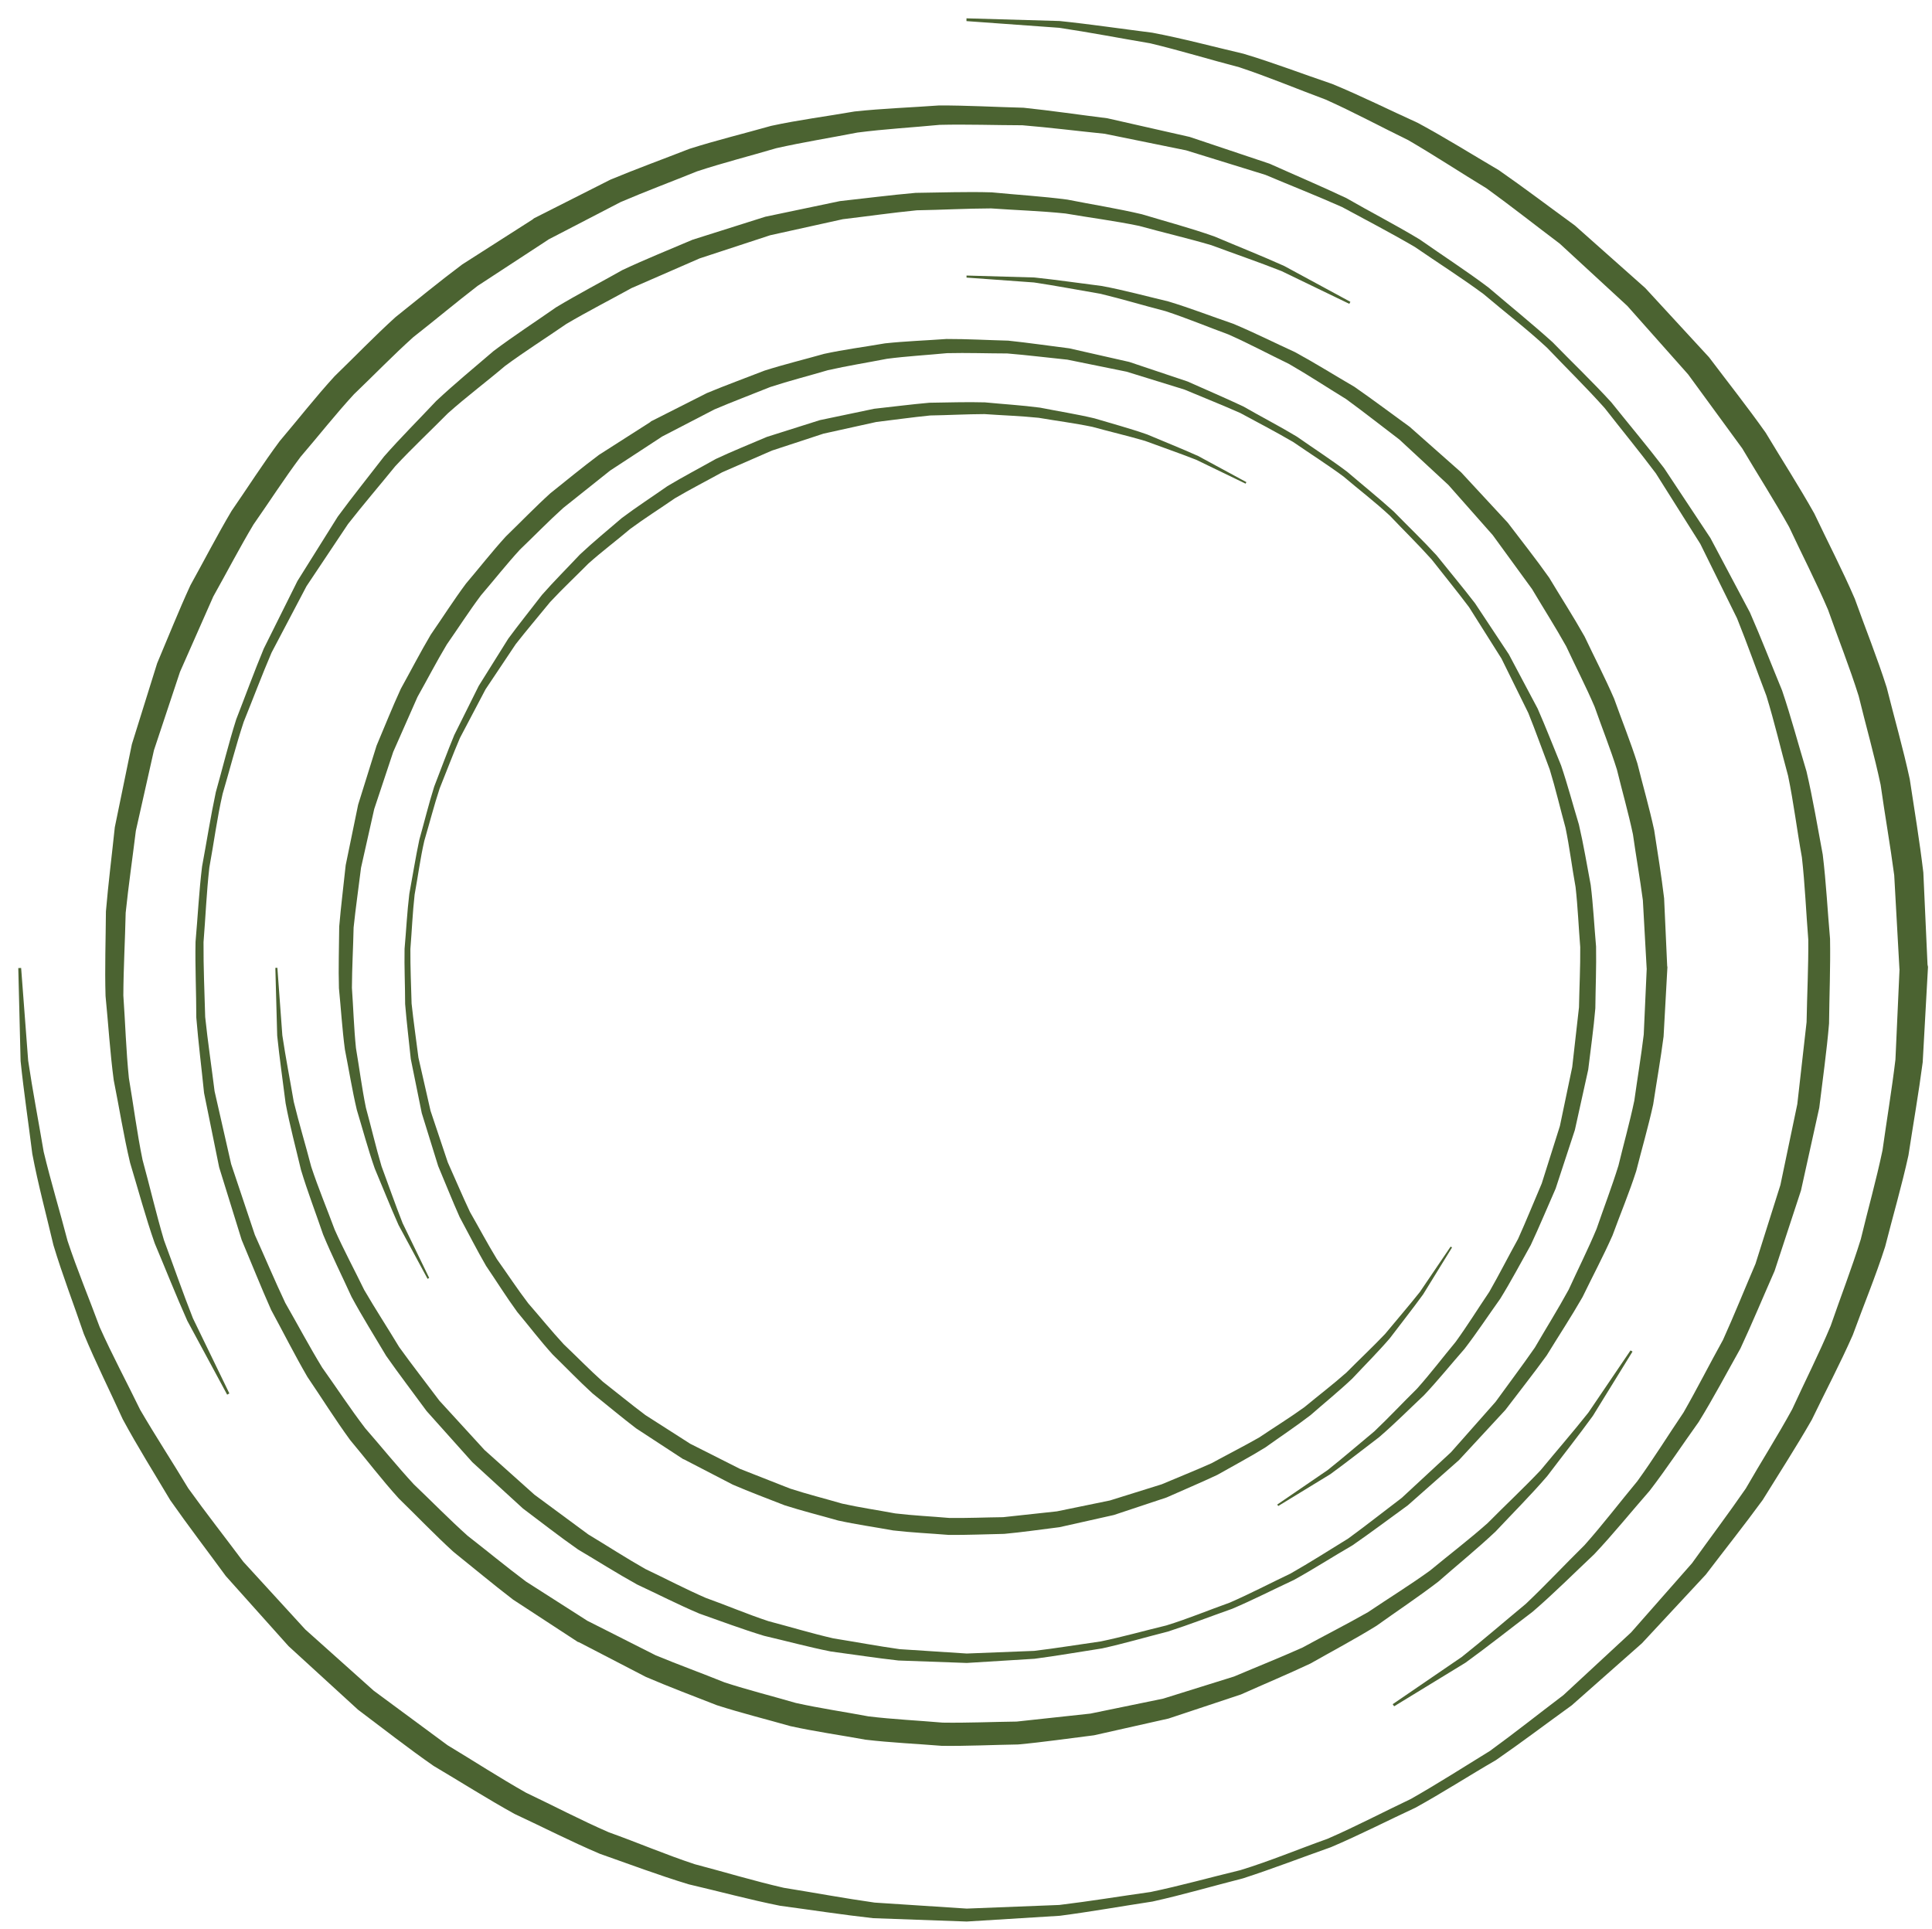
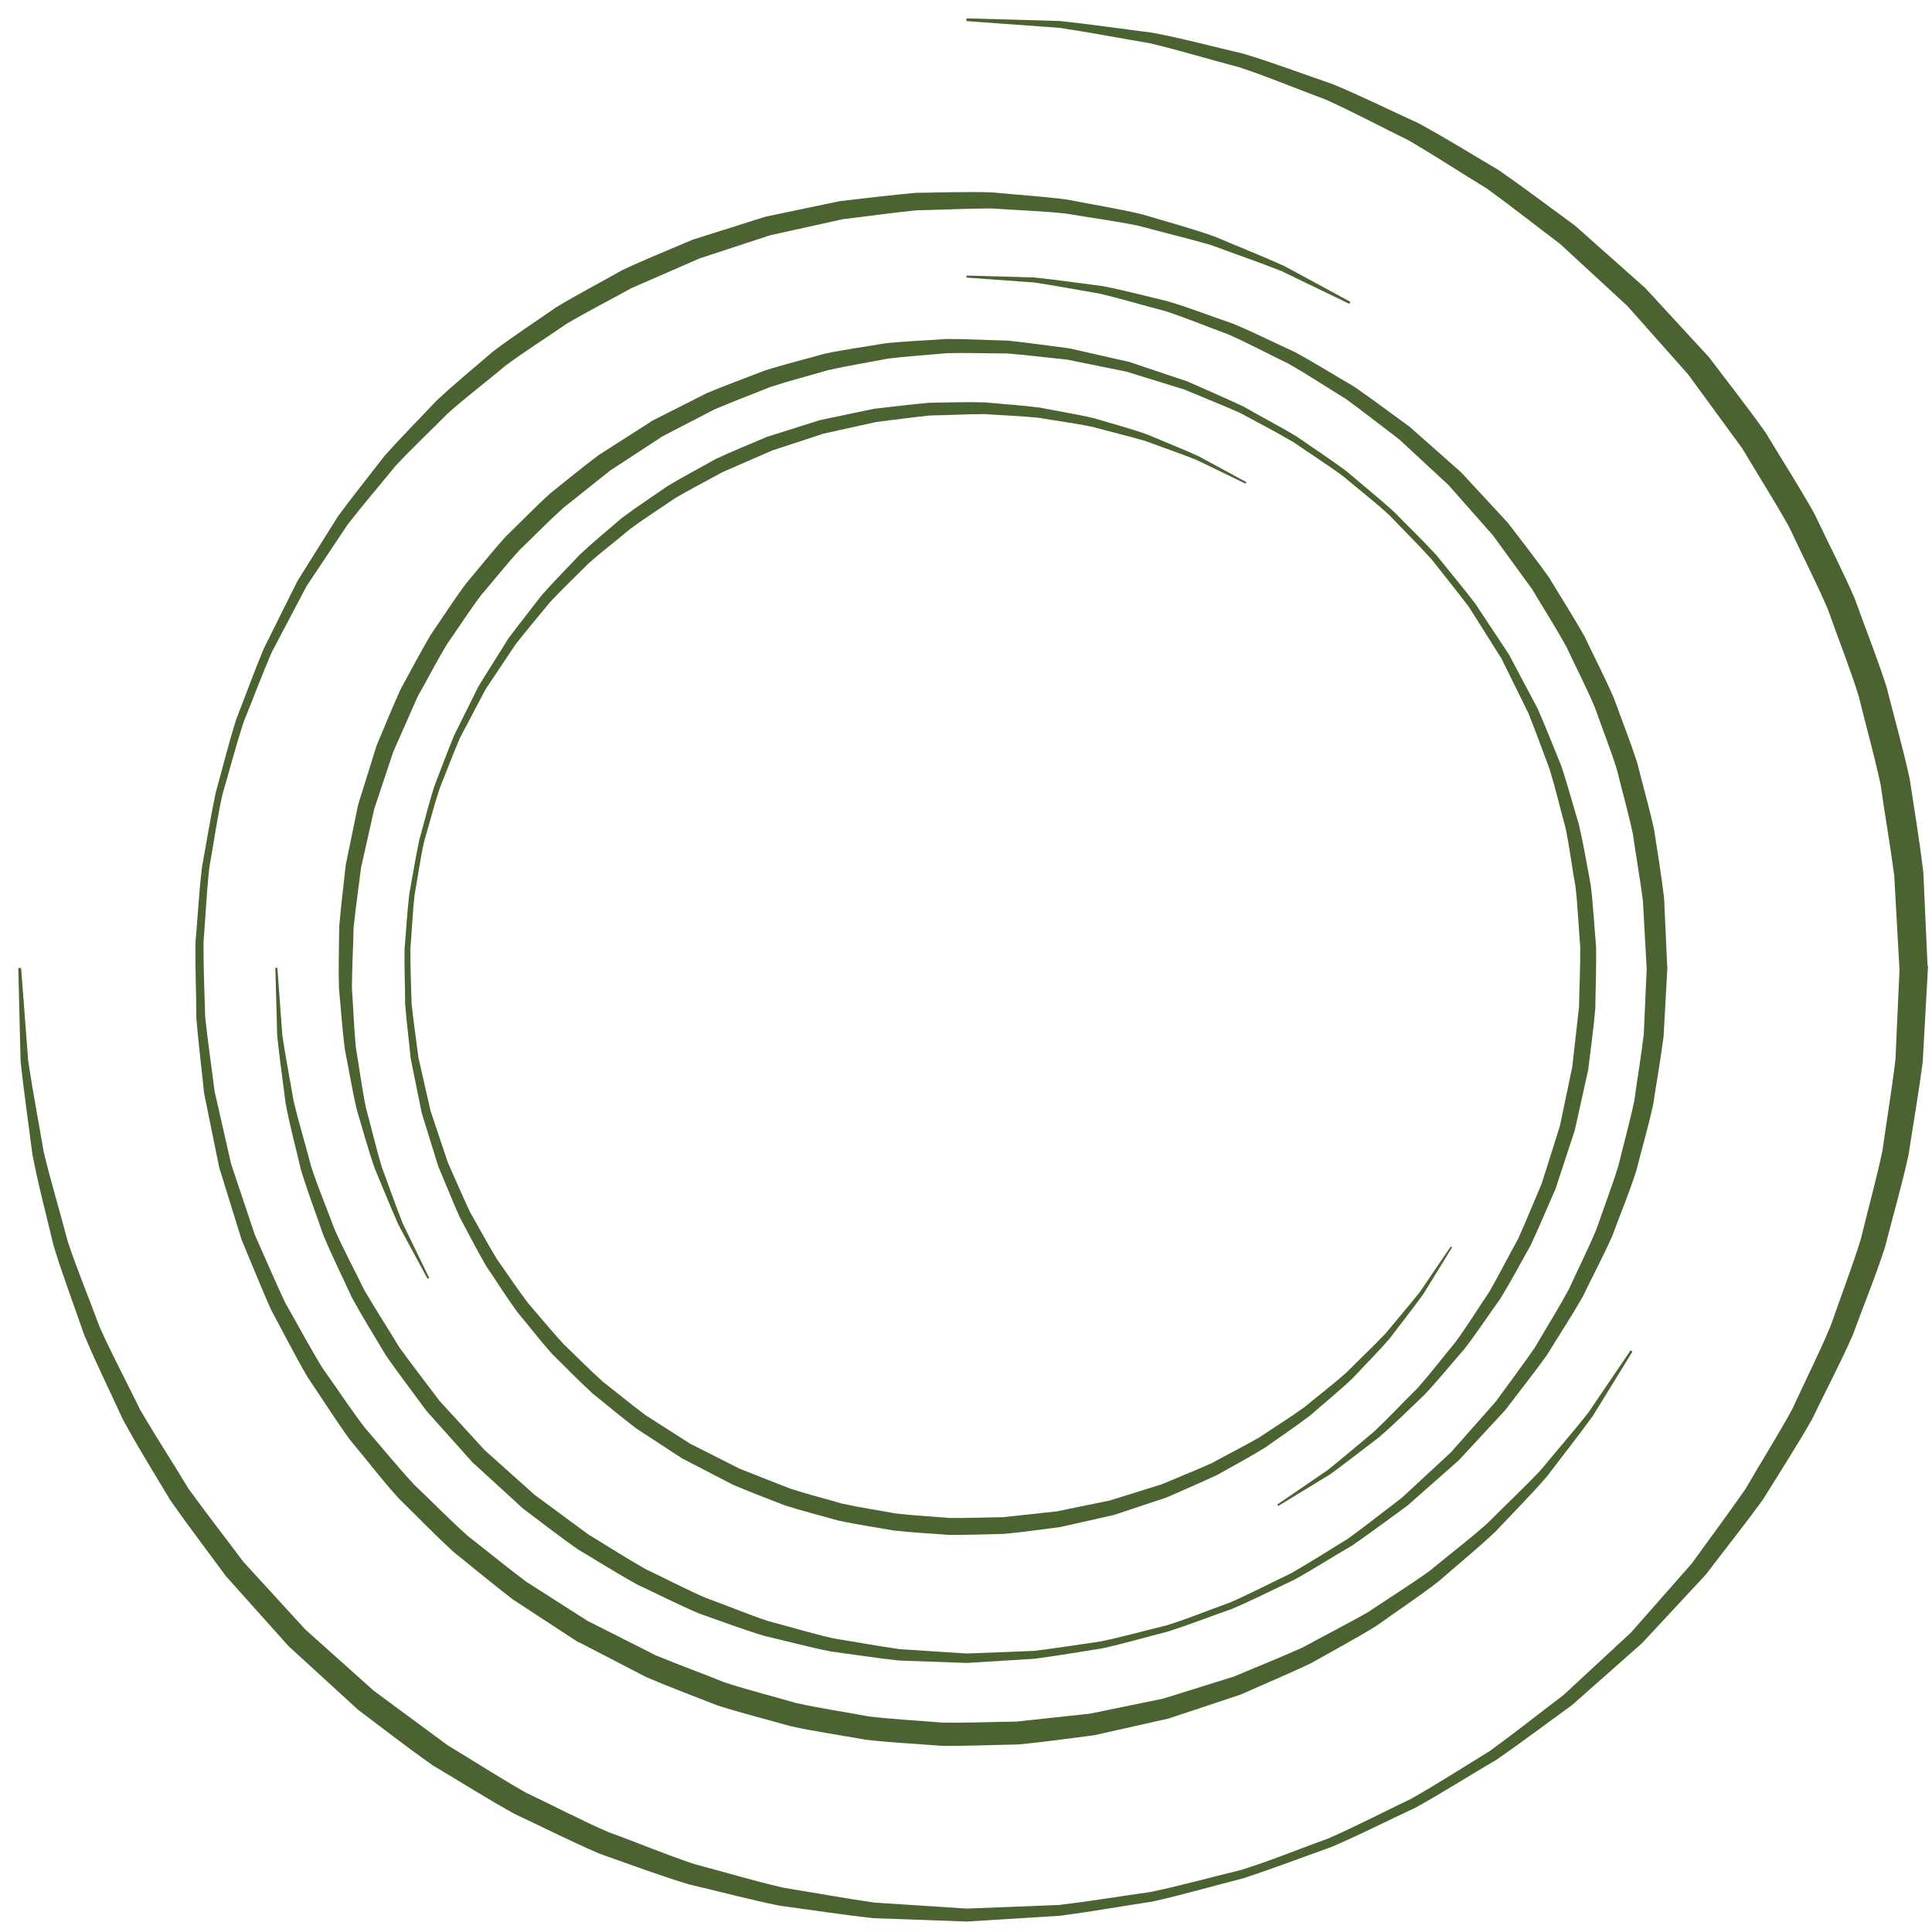
<svg xmlns="http://www.w3.org/2000/svg" version="1.1" id="Ebene_1" x="0px" y="0px" width="97.926px" height="97.768px" viewBox="0 0 97.926 97.768" enable-background="new 0 0 97.926 97.768" xml:space="preserve">
  <g>
    <g>
      <path fill="#4B6331" d="M1.071,49.06l0.357,4.7c0.229,1.548,0.527,3.08,0.785,4.613c0.363,1.516,0.82,3.012,1.211,4.518    c0.489,1.479,1.093,2.918,1.631,4.377c0.634,1.419,1.373,2.792,2.051,4.188C7.889,72.798,8.741,74.1,9.54,75.43    c0.905,1.261,1.865,2.482,2.793,3.726l3.142,3.433l3.467,3.102l3.74,2.762c1.327,0.799,2.629,1.645,3.978,2.407    c1.4,0.665,2.775,1.389,4.196,2.007c1.459,0.521,2.89,1.136,4.364,1.62c1.501,0.394,2.991,0.847,4.506,1.194    c1.535,0.246,3.067,0.533,4.608,0.75L49,96.735l4.691-0.184c1.548-0.186,3.083-0.44,4.627-0.657    c1.526-0.317,3.034-0.742,4.554-1.108c1.493-0.457,2.939-1.063,4.411-1.587c1.432-0.622,2.818-1.351,4.229-2.021    c1.356-0.771,2.675-1.614,4.004-2.432c1.263-0.917,2.485-1.891,3.728-2.831l3.431-3.178l3.086-3.506    c0.907-1.266,1.844-2.508,2.725-3.785c0.774-1.348,1.61-2.659,2.354-4.02c0.646-1.411,1.351-2.796,1.949-4.225    c0.505-1.466,1.068-2.912,1.527-4.39c0.362-1.506,0.785-2.999,1.102-4.513c0.215-1.534,0.471-3.063,0.655-4.598l0.21-4.639    l0.016,0.149l-0.014-0.064l-0.01-0.045l-0.006-0.104l-0.258-4.634c-0.202-1.532-0.474-3.055-0.689-4.586    c-0.32-1.51-0.747-2.999-1.113-4.5c-0.462-1.474-1.039-2.912-1.552-4.37c-0.607-1.42-1.319-2.796-1.973-4.197    c-0.753-1.35-1.588-2.654-2.377-3.984l-2.74-3.748l-3.085-3.474l-3.42-3.152c-1.238-0.932-2.456-1.896-3.714-2.806    c-1.326-0.804-2.625-1.66-3.967-2.442c-1.396-0.68-2.768-1.421-4.188-2.057c-1.457-0.541-2.896-1.146-4.375-1.637    c-1.506-0.393-3.001-0.852-4.519-1.215c-1.538-0.259-3.075-0.558-4.623-0.787l-4.689-0.338V0.929l4.723,0.136    c1.565,0.162,3.128,0.396,4.696,0.592c1.551,0.293,3.08,0.706,4.621,1.066c1.515,0.453,2.994,1.023,4.496,1.531    c1.464,0.603,2.884,1.314,4.33,1.969c1.396,0.75,2.744,1.596,4.114,2.4c1.304,0.905,2.569,1.869,3.856,2.804l3.567,3.169    l3.236,3.513c0.959,1.271,1.95,2.522,2.87,3.822c0.819,1.366,1.685,2.708,2.465,4.097c0.682,1.441,1.421,2.857,2.052,4.32    c0.537,1.501,1.136,2.983,1.618,4.501c0.387,1.546,0.831,3.082,1.167,4.64c0.24,1.576,0.501,3.152,0.689,4.734l0.217,4.778    L97.69,48.85l0.014,0.064l0.019,0.091l-0.003,0.058l-0.265,4.773c-0.206,1.578-0.483,3.148-0.723,4.723    c-0.341,1.554-0.79,3.085-1.181,4.627c-0.484,1.515-1.098,2.987-1.641,4.48c-0.641,1.455-1.388,2.862-2.076,4.293    c-0.789,1.378-1.654,2.713-2.488,4.063c-0.935,1.282-1.926,2.524-2.885,3.785l-3.236,3.48l-3.557,3.144    c-1.283,0.926-2.544,1.881-3.843,2.778c-1.367,0.79-2.695,1.648-4.077,2.41c-1.432,0.665-2.838,1.388-4.289,2.004    c-1.487,0.525-2.961,1.096-4.46,1.581c-1.528,0.388-3.045,0.834-4.586,1.174c-1.563,0.238-3.127,0.516-4.693,0.721L49,97.391    l-4.744-0.17c-1.572-0.174-3.139-0.419-4.712-0.628c-1.553-0.31-3.087-0.728-4.634-1.088c-1.518-0.459-3.008-1.021-4.508-1.548    c-1.462-0.621-2.879-1.349-4.321-2.02c-1.39-0.769-2.734-1.624-4.104-2.434c-1.305-0.908-2.558-1.894-3.83-2.848l-3.521-3.221    l-3.18-3.553c-0.938-1.283-1.906-2.545-2.816-3.845c-0.81-1.366-1.659-2.712-2.41-4.107c-0.656-1.446-1.369-2.865-1.974-4.328    c-0.51-1.501-1.083-2.981-1.538-4.495c-0.362-1.542-0.777-3.069-1.07-4.622c-0.197-1.574-0.432-3.142-0.594-4.706l-0.117-4.712    L1.071,49.06z" />
    </g>
    <g>
-       <path fill="#4B6331" d="M70.59,86.375l3.502-2.394c1.104-0.875,2.164-1.797,3.243-2.688c1.018-0.965,1.978-1.994,2.977-2.977    c0.932-1.046,1.782-2.165,2.677-3.241c0.821-1.133,1.559-2.326,2.342-3.483c0.694-1.213,1.325-2.463,2.003-3.684    c0.575-1.272,1.095-2.571,1.646-3.854l1.262-3.994l0.857-4.098l0.47-4.157c0.024-1.395,0.098-2.79,0.086-4.184    c-0.112-1.39-0.167-2.788-0.324-4.173c-0.25-1.372-0.415-2.763-0.7-4.13c-0.369-1.347-0.687-2.712-1.098-4.049    c-0.499-1.307-0.965-2.63-1.488-3.929l-1.863-3.775l-2.254-3.575c-0.842-1.123-1.731-2.204-2.595-3.31    c-0.935-1.047-1.944-2.031-2.913-3.05c-1.028-0.958-2.151-1.813-3.222-2.724c-1.13-0.836-2.321-1.588-3.479-2.386    c-1.211-0.71-2.462-1.359-3.696-2.027c-1.284-0.571-2.593-1.086-3.885-1.631l-4.021-1.243l-4.119-0.838    c-1.395-0.142-2.784-0.317-4.177-0.432c-1.399-0.003-2.798-0.055-4.193-0.021c-1.392,0.134-2.788,0.211-4.17,0.391    c-1.37,0.268-2.75,0.486-4.108,0.792c-1.337,0.395-2.691,0.737-4.013,1.172c-1.292,0.522-2.599,1.011-3.878,1.558l-3.71,1.924    l0.092-0.064l-0.044,0.038l-0.022,0.019l-0.07,0.046l-3.496,2.286c-1.103,0.847-2.168,1.744-3.264,2.601    c-1.033,0.93-2.001,1.932-3.006,2.894c-0.941,1.023-1.802,2.12-2.708,3.175c-0.833,1.112-1.585,2.287-2.384,3.427    c-0.713,1.194-1.354,2.432-2.036,3.646l-1.688,3.822l-1.319,3.968l-0.918,4.084c-0.169,1.384-0.372,2.768-0.516,4.157    c-0.03,1.396-0.112,2.793-0.118,4.191c0.098,1.394,0.138,2.797,0.281,4.189c0.235,1.379,0.41,2.773,0.693,4.146    c0.371,1.352,0.687,2.723,1.086,4.069c0.49,1.315,0.949,2.648,1.467,3.958l1.846,3.807l-0.111,0.064l-2.019-3.742    c-0.578-1.293-1.099-2.616-1.652-3.927c-0.469-1.341-0.836-2.718-1.249-4.082c-0.329-1.384-0.55-2.794-0.83-4.193    c-0.188-1.412-0.273-2.839-0.414-4.261c-0.043-1.426,0.009-2.856,0.019-4.287c0.12-1.423,0.301-2.843,0.45-4.267l0.865-4.207    l1.281-4.103c0.559-1.319,1.088-2.655,1.688-3.957c0.696-1.253,1.353-2.532,2.084-3.765c0.816-1.18,1.588-2.393,2.443-3.543    c0.928-1.093,1.813-2.228,2.781-3.286c1.031-0.998,2.028-2.035,3.09-2.998c1.121-0.896,2.232-1.809,3.38-2.668l3.626-2.318    l-0.091,0.064l0.045-0.038l0.055-0.045l0.037-0.019l3.839-1.941c1.323-0.55,2.672-1.041,4.006-1.562    c1.365-0.434,2.76-0.773,4.138-1.163c1.398-0.304,2.824-0.483,4.232-0.73c1.422-0.152,2.855-0.201,4.28-0.305    c1.428-0.004,2.858,0.08,4.284,0.116c1.42,0.148,2.833,0.358,4.248,0.534l4.171,0.945l4.051,1.358    c1.299,0.583,2.61,1.137,3.895,1.745c1.231,0.71,2.498,1.359,3.713,2.093c1.163,0.816,2.359,1.587,3.492,2.441    c1.079,0.923,2.187,1.815,3.24,2.765c0.989,1.017,2.02,1.998,2.978,3.047c0.89,1.111,1.81,2.205,2.674,3.333l2.351,3.547    l2.003,3.774c0.572,1.303,1.086,2.635,1.631,3.955c0.457,1.35,0.822,2.733,1.237,4.102c0.325,1.39,0.558,2.804,0.822,4.21    c0.174,1.418,0.244,2.851,0.371,4.276c0.025,1.43-0.036,2.862-0.051,4.294c-0.12,1.426-0.325,2.846-0.496,4.267l-0.926,4.192    l-1.338,4.078c-0.578,1.309-1.126,2.631-1.729,3.925c-0.701,1.246-1.367,2.513-2.117,3.727c-0.832,1.162-1.617,2.356-2.485,3.486    c-0.94,1.073-1.836,2.186-2.812,3.221c-1.038,0.977-2.043,1.987-3.121,2.914c-1.138,0.862-2.254,1.75-3.401,2.581l-3.619,2.211    L70.59,86.375z" />
-     </g>
+       </g>
    <g>
      <path fill="#4B6331" d="M68.392,15.4l-3.438-1.661c-1.18-0.465-2.377-0.874-3.558-1.313c-1.211-0.356-2.445-0.641-3.66-0.977    c-1.235-0.256-2.489-0.415-3.73-0.628c-1.253-0.131-2.516-0.168-3.77-0.258c-1.258,0.004-2.516,0.075-3.772,0.096    c-1.25,0.124-2.497,0.303-3.744,0.451l-3.681,0.813l-3.58,1.175l-3.452,1.505c-1.098,0.607-2.218,1.178-3.3,1.815    c-1.033,0.713-2.097,1.385-3.107,2.13c-0.957,0.813-1.967,1.567-2.904,2.405c-0.884,0.894-1.805,1.756-2.663,2.678    c-0.794,0.977-1.616,1.935-2.393,2.928l-2.104,3.151l-1.771,3.365c-0.497,1.161-0.939,2.341-1.413,3.512    c-0.396,1.199-0.708,2.429-1.067,3.643c-0.284,1.232-0.445,2.493-0.674,3.737c-0.143,1.256-0.193,2.524-0.295,3.785    c-0.009,1.264,0.049,2.53,0.084,3.793c0.132,1.258,0.32,2.51,0.476,3.762l0.84,3.693l1.201,3.588    c0.517,1.15,1.006,2.313,1.543,3.449c0.627,1.093,1.217,2.206,1.871,3.278c0.73,1.023,1.419,2.078,2.181,3.074    c0.826,0.947,1.616,1.925,2.467,2.846c0.909,0.864,1.786,1.766,2.719,2.601c0.989,0.771,1.958,1.57,2.959,2.321l3.169,2.026    l-0.101-0.046l0.051,0.017l0.03,0.011l0.071,0.036l3.354,1.695c1.157,0.479,2.335,0.905,3.496,1.375    c1.189,0.387,2.406,0.69,3.608,1.041c1.221,0.272,2.463,0.45,3.693,0.682c1.242,0.149,2.496,0.207,3.744,0.315    c1.251,0.02,2.505-0.038,3.757-0.053l3.738-0.404l3.688-0.758l3.596-1.122c1.155-0.491,2.325-0.955,3.472-1.469    c1.102-0.605,2.228-1.17,3.319-1.794c1.043-0.704,2.118-1.366,3.139-2.104c0.97-0.804,1.978-1.568,2.92-2.406    c0.887-0.897,1.813-1.761,2.683-2.678c0.805-0.974,1.638-1.932,2.425-2.925l2.137-3.152l0.1,0.059l-2.008,3.257    c-0.748,1.033-1.544,2.034-2.316,3.056c-0.834,0.969-1.743,1.874-2.619,2.81c-0.932,0.879-1.931,1.687-2.896,2.534    c-1.016,0.782-2.09,1.49-3.135,2.24c-1.092,0.676-2.23,1.278-3.35,1.914c-1.163,0.548-2.352,1.045-3.528,1.57l-3.668,1.219    l-3.774,0.848c-1.28,0.158-2.56,0.347-3.844,0.465c-1.29,0.021-2.583,0.086-3.872,0.07c-1.287-0.105-2.58-0.161-3.861-0.311    c-1.27-0.231-2.552-0.411-3.813-0.688c-1.241-0.354-2.499-0.665-3.727-1.06c-1.203-0.471-2.414-0.926-3.6-1.435l-3.439-1.783    l0.101,0.046l-0.051-0.018l-0.065-0.022l-0.035-0.023l-3.241-2.118c-1.024-0.784-2.013-1.614-3.02-2.42    c-0.952-0.868-1.844-1.804-2.768-2.702c-0.866-0.953-1.647-1.983-2.473-2.97c-0.759-1.04-1.441-2.135-2.164-3.198    c-0.646-1.112-1.224-2.264-1.837-3.392c-0.523-1.173-0.996-2.369-1.495-3.552l-1.14-3.677l-0.765-3.768    c-0.129-1.275-0.289-2.547-0.393-3.82c0-1.28-0.064-2.559-0.039-3.836c0.113-1.274,0.176-2.553,0.331-3.82    c0.234-1.256,0.431-2.521,0.697-3.769c0.347-1.229,0.648-2.474,1.035-3.692c0.466-1.193,0.905-2.402,1.396-3.584l1.708-3.429    l2.041-3.259c0.758-1.032,1.565-2.032,2.349-3.051c0.846-0.964,1.76-1.871,2.64-2.81c0.937-0.878,1.934-1.696,2.911-2.535    c1.027-0.774,2.112-1.474,3.167-2.214c1.103-0.663,2.247-1.26,3.37-1.893c1.166-0.547,2.364-1.027,3.549-1.533l3.685-1.165    l3.781-0.792c1.28-0.139,2.557-0.307,3.837-0.418c1.287-0.015,2.574-0.065,3.857-0.026c1.28,0.125,2.564,0.2,3.836,0.368    c1.26,0.25,2.529,0.448,3.775,0.742c1.229,0.37,2.468,0.698,3.675,1.125c1.183,0.501,2.376,0.973,3.538,1.495l3.357,1.818    L68.392,15.4z" />
    </g>
    <g>
      <path fill="#4B6331" d="M14.059,49.052l0.252,3.426c0.168,1.129,0.388,2.246,0.578,3.363c0.268,1.104,0.602,2.195,0.886,3.293    c0.356,1.078,0.796,2.128,1.189,3.19c0.462,1.035,1.001,2.036,1.496,3.054c0.569,0.979,1.19,1.927,1.773,2.897    c0.66,0.919,1.36,1.81,2.036,2.715l2.291,2.503l2.527,2.262l2.727,2.013c0.967,0.583,1.917,1.199,2.899,1.756    c1.021,0.484,2.023,1.012,3.059,1.463c1.064,0.38,2.106,0.827,3.181,1.181c1.094,0.287,2.181,0.617,3.285,0.871    c1.119,0.179,2.235,0.389,3.359,0.547L49,83.807l3.42-0.134c1.128-0.135,2.247-0.321,3.373-0.479    c1.112-0.231,2.212-0.542,3.319-0.809c1.089-0.333,2.144-0.775,3.216-1.156c1.044-0.454,2.055-0.985,3.083-1.474    c0.989-0.562,1.95-1.177,2.919-1.772c0.92-0.669,1.812-1.379,2.718-2.064l2.5-2.316l2.256-2.551    c0.664-0.921,1.35-1.824,1.994-2.755c0.569-0.98,1.172-1.941,1.713-2.934c0.47-1.03,0.981-2.041,1.415-3.084    c0.367-1.069,0.773-2.125,1.107-3.202c0.265-1.099,0.573-2.187,0.804-3.29c0.156-1.118,0.343-2.232,0.478-3.352l0.153-3.382    l0.007,0.09l-0.008-0.045l-0.004-0.022l-0.004-0.067l-0.188-3.378c-0.147-1.117-0.346-2.227-0.503-3.343    c-0.233-1.101-0.545-2.187-0.812-3.281c-0.337-1.074-0.758-2.122-1.131-3.186c-0.443-1.035-0.963-2.038-1.439-3.06    c-0.548-0.984-1.157-1.935-1.732-2.905l-1.993-2.735l-2.244-2.539l-2.488-2.305c-0.901-0.682-1.789-1.387-2.704-2.053    c-0.966-0.591-1.913-1.216-2.896-1.781c-1.02-0.493-2.022-1.029-3.06-1.49c-1.064-0.391-2.115-0.829-3.194-1.183    c-1.1-0.283-2.19-0.614-3.296-0.88c-1.121-0.189-2.242-0.407-3.371-0.574l-3.418-0.247v-0.104l3.442,0.099    c1.142,0.119,2.28,0.289,3.424,0.432c1.131,0.212,2.245,0.516,3.367,0.783c1.103,0.333,2.18,0.753,3.273,1.126    c1.064,0.443,2.098,0.965,3.149,1.445c1.014,0.552,1.995,1.167,2.996,1.749c0.951,0.658,1.875,1.357,2.814,2.036l2.604,2.304    l2.365,2.554c0.701,0.924,1.427,1.835,2.096,2.784c0.598,0.996,1.229,1.974,1.798,2.986c0.497,1.05,1.035,2.083,1.496,3.149    c0.391,1.094,0.828,2.175,1.179,3.282c0.282,1.127,0.606,2.247,0.852,3.382c0.175,1.149,0.365,2.298,0.503,3.451l0.158,3.483    l-0.008-0.09l0.007,0.045l0.01,0.057l-0.002,0.033l-0.192,3.479c-0.149,1.15-0.353,2.296-0.527,3.443    c-0.248,1.133-0.575,2.249-0.859,3.373c-0.354,1.104-0.805,2.177-1.202,3.265c-0.469,1.059-1.016,2.084-1.52,3.125    c-0.575,1.004-1.213,1.973-1.816,2.958c-0.679,0.937-1.398,1.843-2.095,2.764l-2.353,2.543l-2.594,2.292    c-0.935,0.675-1.854,1.371-2.801,2.025c-0.997,0.576-1.965,1.202-2.973,1.757c-1.043,0.485-2.068,1.012-3.126,1.461    c-1.085,0.383-2.159,0.799-3.252,1.153c-1.114,0.282-2.22,0.607-3.344,0.855c-1.139,0.174-2.279,0.376-3.421,0.525L49,84.285    l-3.458-0.124c-1.146-0.127-2.288-0.306-3.435-0.458c-1.132-0.226-2.25-0.53-3.378-0.793c-1.106-0.335-2.192-0.744-3.286-1.129    c-1.065-0.452-2.099-0.982-3.15-1.472c-1.014-0.561-1.994-1.184-2.992-1.774c-0.951-0.662-1.864-1.381-2.792-2.076l-2.566-2.348    l-2.318-2.59c-0.684-0.936-1.39-1.855-2.053-2.803c-0.59-0.996-1.209-1.978-1.757-2.995c-0.479-1.054-0.998-2.089-1.439-3.155    c-0.372-1.094-0.789-2.173-1.121-3.276c-0.265-1.124-0.566-2.238-0.778-3.37c-0.142-1.147-0.311-2.29-0.427-3.431l-0.094-3.435    L14.059,49.052z" />
    </g>
    <g>
      <path fill="#4B6331" d="M64.739,76.256l2.553-1.745c0.805-0.638,1.577-1.311,2.364-1.96c0.742-0.703,1.442-1.454,2.17-2.17    c0.68-0.763,1.3-1.578,1.951-2.363c0.599-0.825,1.137-1.695,1.708-2.539c0.506-0.884,0.966-1.795,1.46-2.686    c0.419-0.928,0.799-1.874,1.2-2.81l0.92-2.911l0.625-2.987l0.343-3.031c0.019-1.016,0.072-2.034,0.063-3.05    c-0.082-1.013-0.122-2.032-0.236-3.042c-0.183-1-0.303-2.014-0.511-3.011c-0.27-0.981-0.501-1.977-0.8-2.952    c-0.364-0.953-0.703-1.917-1.086-2.865l-1.357-2.752l-1.644-2.606c-0.613-0.818-1.262-1.607-1.892-2.414    c-0.681-0.763-1.417-1.48-2.123-2.224c-0.75-0.698-1.569-1.322-2.35-1.986c-0.823-0.609-1.692-1.158-2.535-1.74    c-0.883-0.518-1.795-0.99-2.695-1.478c-0.936-0.416-1.89-0.792-2.832-1.189l-2.931-0.906l-3.003-0.61    c-1.017-0.103-2.03-0.231-3.045-0.314c-1.021-0.002-2.041-0.04-3.058-0.015c-1.014,0.098-2.032,0.154-3.04,0.285    c-0.999,0.195-2.005,0.354-2.995,0.578c-0.975,0.288-1.961,0.538-2.925,0.854c-0.942,0.381-1.895,0.737-2.828,1.135l-2.705,1.402    l0.078-0.056l-0.031,0.028l-0.022,0.02l-0.056,0.037l-2.548,1.667l-2.379,1.896c-0.753,0.678-1.458,1.408-2.191,2.109    c-0.686,0.746-1.313,1.545-1.974,2.314c-0.608,0.811-1.156,1.667-1.737,2.499c-0.521,0.87-0.987,1.773-1.485,2.657l-1.23,2.786    l-0.962,2.893l-0.669,2.977c-0.123,1.01-0.271,2.018-0.376,3.03c-0.021,1.018-0.082,2.037-0.086,3.056    c0.071,1.016,0.101,2.038,0.205,3.054c0.171,1.005,0.299,2.021,0.504,3.022c0.271,0.985,0.5,1.985,0.792,2.967    c0.357,0.959,0.692,1.931,1.069,2.885l1.346,2.775l-0.081,0.047l-1.472-2.728c-0.421-0.943-0.801-1.907-1.205-2.863    c-0.342-0.977-0.609-1.981-0.91-2.975c-0.239-1.01-0.401-2.037-0.604-3.058c-0.137-1.029-0.199-2.069-0.302-3.106    c-0.031-1.039,0.006-2.082,0.014-3.124c0.087-1.038,0.22-2.073,0.328-3.111l0.631-3.067l0.934-2.991    c0.407-0.961,0.793-1.935,1.23-2.884c0.507-0.914,0.986-1.846,1.519-2.745c0.595-0.859,1.157-1.744,1.781-2.583    c0.677-0.797,1.322-1.624,2.027-2.396c0.751-0.727,1.478-1.483,2.253-2.186c0.817-0.653,1.627-1.318,2.463-1.945l2.644-1.69    l-0.078,0.056l0.031-0.027l0.045-0.04l0.033-0.017l2.799-1.416c0.964-0.401,1.948-0.758,2.92-1.138    c0.995-0.316,2.012-0.563,3.017-0.848c1.02-0.222,2.059-0.353,3.085-0.532c1.036-0.111,2.081-0.146,3.12-0.222    c1.042-0.003,2.083,0.058,3.124,0.084c1.034,0.108,2.065,0.261,3.097,0.39l3.04,0.689l2.953,0.99    c0.947,0.425,1.903,0.829,2.84,1.272c0.897,0.518,1.821,0.991,2.707,1.526c0.848,0.595,1.72,1.157,2.546,1.779    c0.786,0.673,1.594,1.323,2.361,2.016c0.722,0.741,1.473,1.457,2.172,2.221c0.647,0.81,1.318,1.607,1.949,2.43l1.713,2.586    l1.46,2.751c0.417,0.95,0.792,1.921,1.189,2.883c0.333,0.984,0.599,1.993,0.901,2.99c0.237,1.013,0.406,2.044,0.6,3.069    c0.127,1.034,0.179,2.078,0.271,3.118c0.019,1.042-0.026,2.086-0.037,3.13c-0.088,1.04-0.237,2.075-0.361,3.11l-0.676,3.057    l-0.976,2.973c-0.421,0.954-0.82,1.918-1.261,2.861c-0.511,0.908-0.997,1.832-1.544,2.717c-0.605,0.848-1.179,1.719-1.812,2.542    c-0.686,0.782-1.339,1.593-2.05,2.348c-0.757,0.712-1.489,1.449-2.275,2.125c-0.829,0.628-1.643,1.275-2.479,1.881l-2.639,1.612    L64.739,76.256z" />
    </g>
    <g>
      <path fill="#4B6331" d="M63.135,24.514l-2.505-1.211c-0.86-0.339-1.733-0.637-2.594-0.957c-0.883-0.259-1.783-0.467-2.669-0.712    c-0.9-0.187-1.814-0.303-2.72-0.458c-0.913-0.095-1.833-0.123-2.747-0.188c-0.917,0.003-1.834,0.055-2.75,0.07    c-0.912,0.091-1.82,0.221-2.729,0.329l-2.684,0.593l-2.609,0.857l-2.517,1.097c-0.8,0.443-1.617,0.859-2.405,1.323    c-0.753,0.52-1.529,1.009-2.265,1.553c-0.697,0.592-1.434,1.142-2.117,1.753c-0.644,0.651-1.316,1.28-1.941,1.952    c-0.579,0.712-1.178,1.411-1.744,2.135l-1.529,2.288l-1.296,2.462c-0.362,0.846-0.684,1.707-1.029,2.56    c-0.289,0.874-0.516,1.771-0.778,2.656c-0.207,0.898-0.324,1.817-0.491,2.724c-0.104,0.916-0.141,1.84-0.215,2.759    c-0.006,0.921,0.035,1.845,0.061,2.766c0.097,0.916,0.233,1.829,0.347,2.742l0.613,2.692l0.875,2.615    c0.377,0.838,0.733,1.686,1.125,2.515c0.457,0.796,0.887,1.607,1.364,2.39c0.533,0.746,1.035,1.515,1.59,2.241    c0.602,0.69,1.178,1.403,1.798,2.074c0.663,0.63,1.302,1.287,1.982,1.896c0.721,0.563,1.427,1.145,2.157,1.692l2.31,1.478    l-0.071-0.033l0.036,0.013l0.021,0.007l0.051,0.026l2.446,1.235l2.548,1.002c0.867,0.282,1.754,0.503,2.63,0.759    c0.89,0.199,1.795,0.328,2.692,0.497c0.905,0.108,1.819,0.15,2.729,0.229c0.912,0.015,1.826-0.028,2.739-0.038l2.726-0.295    l2.688-0.552l2.621-0.818c0.842-0.358,1.694-0.696,2.531-1.07c0.803-0.441,1.623-0.853,2.42-1.309    c0.76-0.513,1.543-0.995,2.287-1.533c0.707-0.586,1.441-1.144,2.129-1.754c0.646-0.654,1.321-1.284,1.956-1.952    c0.586-0.71,1.192-1.408,1.767-2.132l1.558-2.299l0.072,0.043l-1.463,2.374c-0.545,0.753-1.126,1.483-1.689,2.228    c-0.607,0.706-1.27,1.366-1.909,2.049c-0.678,0.641-1.406,1.229-2.109,1.847c-0.741,0.57-1.523,1.087-2.285,1.633    c-0.796,0.493-1.626,0.933-2.442,1.396c-0.848,0.399-1.714,0.762-2.572,1.145l-2.674,0.889l-2.752,0.617    c-0.933,0.115-1.865,0.253-2.802,0.339c-0.94,0.017-1.882,0.063-2.822,0.052c-0.938-0.077-1.88-0.117-2.814-0.227    c-0.926-0.169-1.861-0.3-2.78-0.501c-0.905-0.259-1.821-0.485-2.717-0.773c-0.877-0.343-1.76-0.674-2.625-1.045l-2.507-1.299    l0.071,0.032l-0.036-0.013l-0.047-0.017L34.6,73.936l-2.362-1.544c-0.747-0.571-1.468-1.177-2.202-1.765    c-0.694-0.633-1.345-1.314-2.018-1.969c-0.631-0.695-1.201-1.446-1.803-2.166c-0.553-0.758-1.05-1.556-1.577-2.331    c-0.471-0.811-0.892-1.65-1.339-2.473c-0.382-0.855-0.726-1.728-1.09-2.589l-0.831-2.68l-0.557-2.747    c-0.095-0.93-0.211-1.856-0.286-2.785c-0.001-0.934-0.047-1.866-0.029-2.797c0.083-0.928,0.128-1.861,0.241-2.785    c0.171-0.916,0.314-1.838,0.508-2.748c0.253-0.896,0.473-1.803,0.754-2.692c0.339-0.87,0.659-1.751,1.017-2.613l1.24-2.491    l1.492-2.385c0.553-0.752,1.141-1.481,1.712-2.224c0.617-0.703,1.283-1.364,1.924-2.048c0.683-0.641,1.41-1.236,2.123-1.848    c0.749-0.564,1.54-1.074,2.308-1.614c0.804-0.483,1.638-0.918,2.457-1.38c0.85-0.399,1.724-0.749,2.587-1.118l2.686-0.85    l2.756-0.577c0.933-0.101,1.864-0.223,2.798-0.305c0.938-0.01,1.876-0.047,2.812-0.019c0.934,0.091,1.87,0.146,2.797,0.268    c0.918,0.182,1.844,0.326,2.752,0.541c0.896,0.269,1.8,0.509,2.68,0.819c0.861,0.365,1.731,0.709,2.579,1.09l2.447,1.325    L63.135,24.514z" />
    </g>
  </g>
</svg>